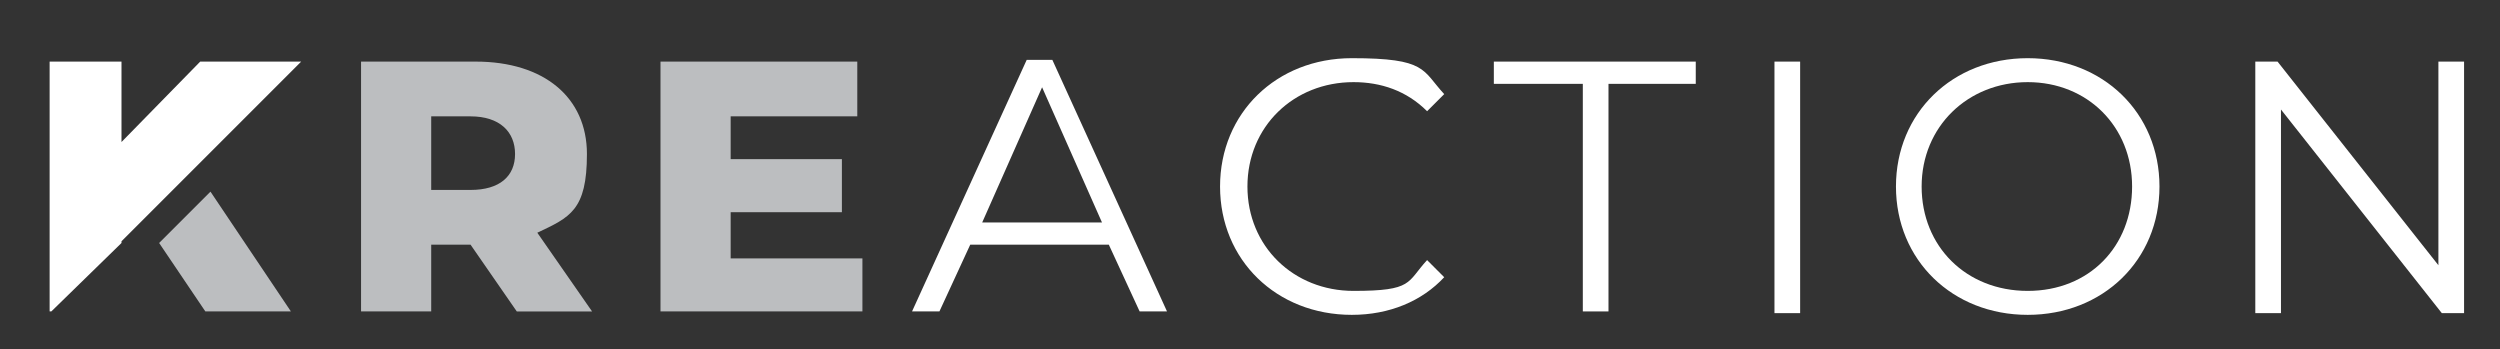
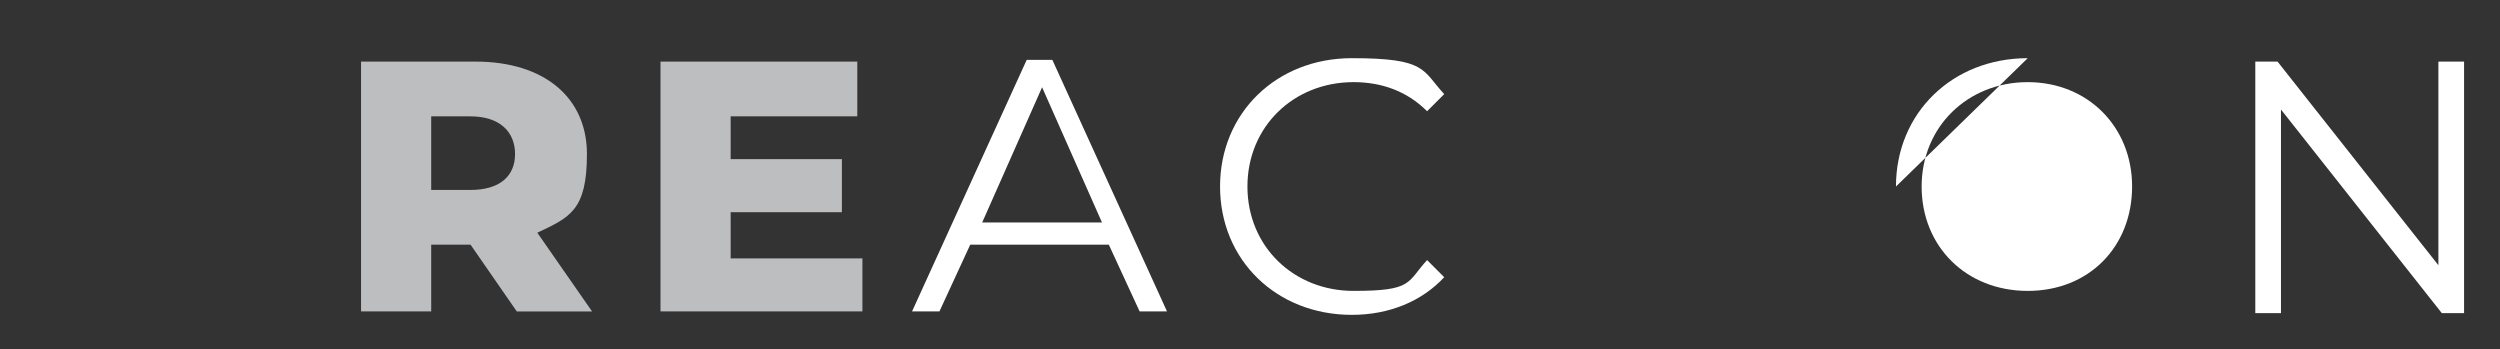
<svg xmlns="http://www.w3.org/2000/svg" id="Layer_1" data-name="Layer 1" version="1.1" viewBox="0 0 146.1 20.4">
  <rect x="0" y="0" width="146.1" height="20.4" fill="#333333" stroke="none" />
  <defs>
    <style> .cls-1 { fill: #bcbec0; } .cls-1, .cls-2 { stroke-width: 0px; } .cls-2 { fill: #fff; } </style>
  </defs>
-   <polygon class="cls-1" points="9.3 14.2 12 18.2 17 18.2 12.3 11.2 9.3 14.2" />
-   <polygon class="cls-2" points="11.7 3.6 7.1 8.3 7.1 3.6 2.9 3.6 2.9 18.2 3 18.2 7.1 14.2 7.1 14.1 17.6 3.6 11.7 3.6" />
  <g>
    <path class="cls-1" d="M27.5,14.3h-2.3v3.9h-4.1V3.6h6.7c4,0,6.5,2.1,6.5,5.4s-1,3.7-2.9,4.6l3.2,4.6h-4.4l-2.7-3.9ZM27.5,6.8h-2.3v4.3h2.3c1.7,0,2.6-.8,2.6-2.1s-.9-2.2-2.6-2.2Z" />
    <path class="cls-1" d="M50.4,15v3.2h-11.8V3.6h11.5v3.2h-7.4v2.5h6.5v3.1h-6.5v2.7h7.7Z" />
  </g>
  <path class="cls-2" d="M64.9,14.3h-8.2l-1.8,3.9h-1.6l6.7-14.7h1.5l6.7,14.7h-1.6l-1.8-3.9ZM64.4,13l-3.5-7.9-3.5,7.9h7Z" />
  <path class="cls-2" d="M71.3,10.9c0-4.3,3.3-7.5,7.7-7.5s4.1.7,5.4,2.1l-1,1c-1.2-1.2-2.7-1.7-4.3-1.7-3.5,0-6.2,2.6-6.2,6.1s2.7,6.1,6.2,6.1,3.1-.5,4.3-1.8l1,1c-1.3,1.4-3.2,2.2-5.4,2.2-4.4,0-7.7-3.2-7.7-7.5Z" />
-   <path class="cls-2" d="M92.4,4.9h-5.1v-1.3h11.8v1.3h-5.1v13.3h-1.5V4.9Z" />
-   <path class="cls-2" d="M103.7,3.6h1.5v14.7h-1.5V3.6Z" />
-   <path class="cls-2" d="M110.8,10.9c0-4.3,3.3-7.5,7.7-7.5s7.7,3.2,7.7,7.5-3.3,7.5-7.7,7.5-7.7-3.2-7.7-7.5ZM124.6,10.9c0-3.5-2.6-6.1-6.1-6.1s-6.2,2.6-6.2,6.1,2.6,6.1,6.2,6.1,6.1-2.6,6.1-6.1Z" />
+   <path class="cls-2" d="M110.8,10.9c0-4.3,3.3-7.5,7.7-7.5ZM124.6,10.9c0-3.5-2.6-6.1-6.1-6.1s-6.2,2.6-6.2,6.1,2.6,6.1,6.2,6.1,6.1-2.6,6.1-6.1Z" />
  <path class="cls-2" d="M144,3.6v14.7h-1.3l-9.4-11.9v11.9h-1.5V3.6h1.3l9.4,11.9V3.6h1.5Z" />
</svg>